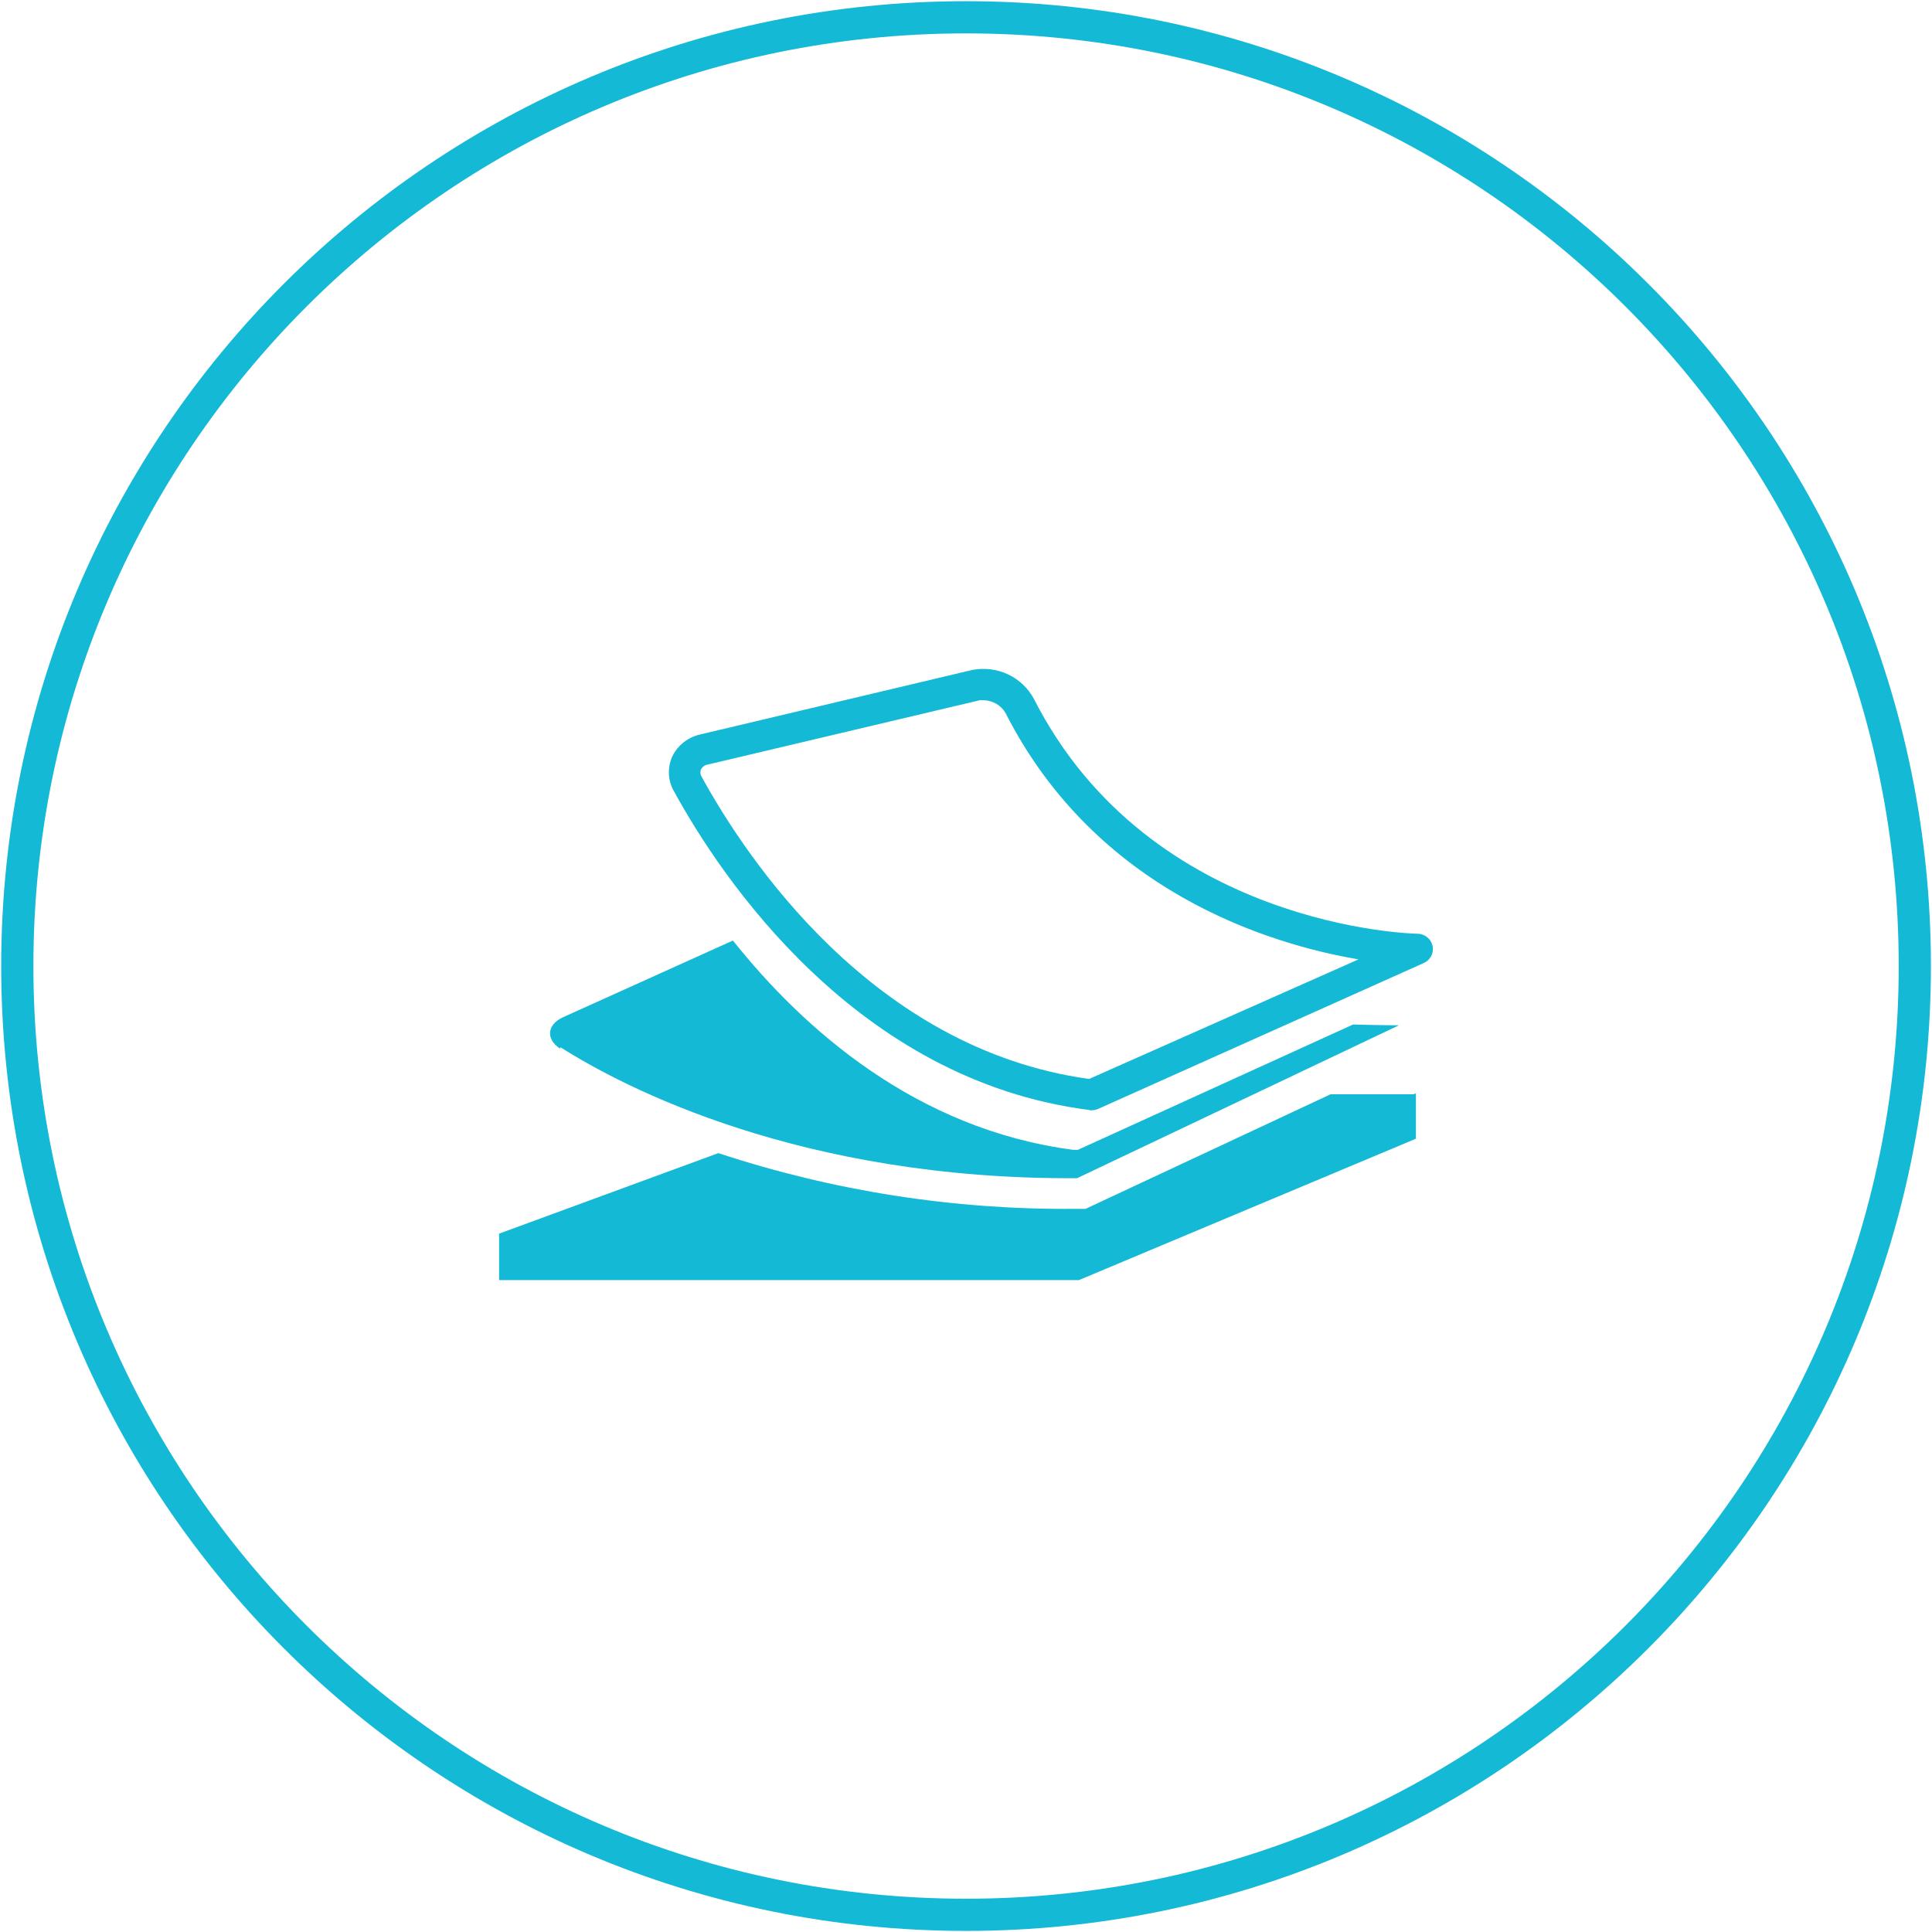
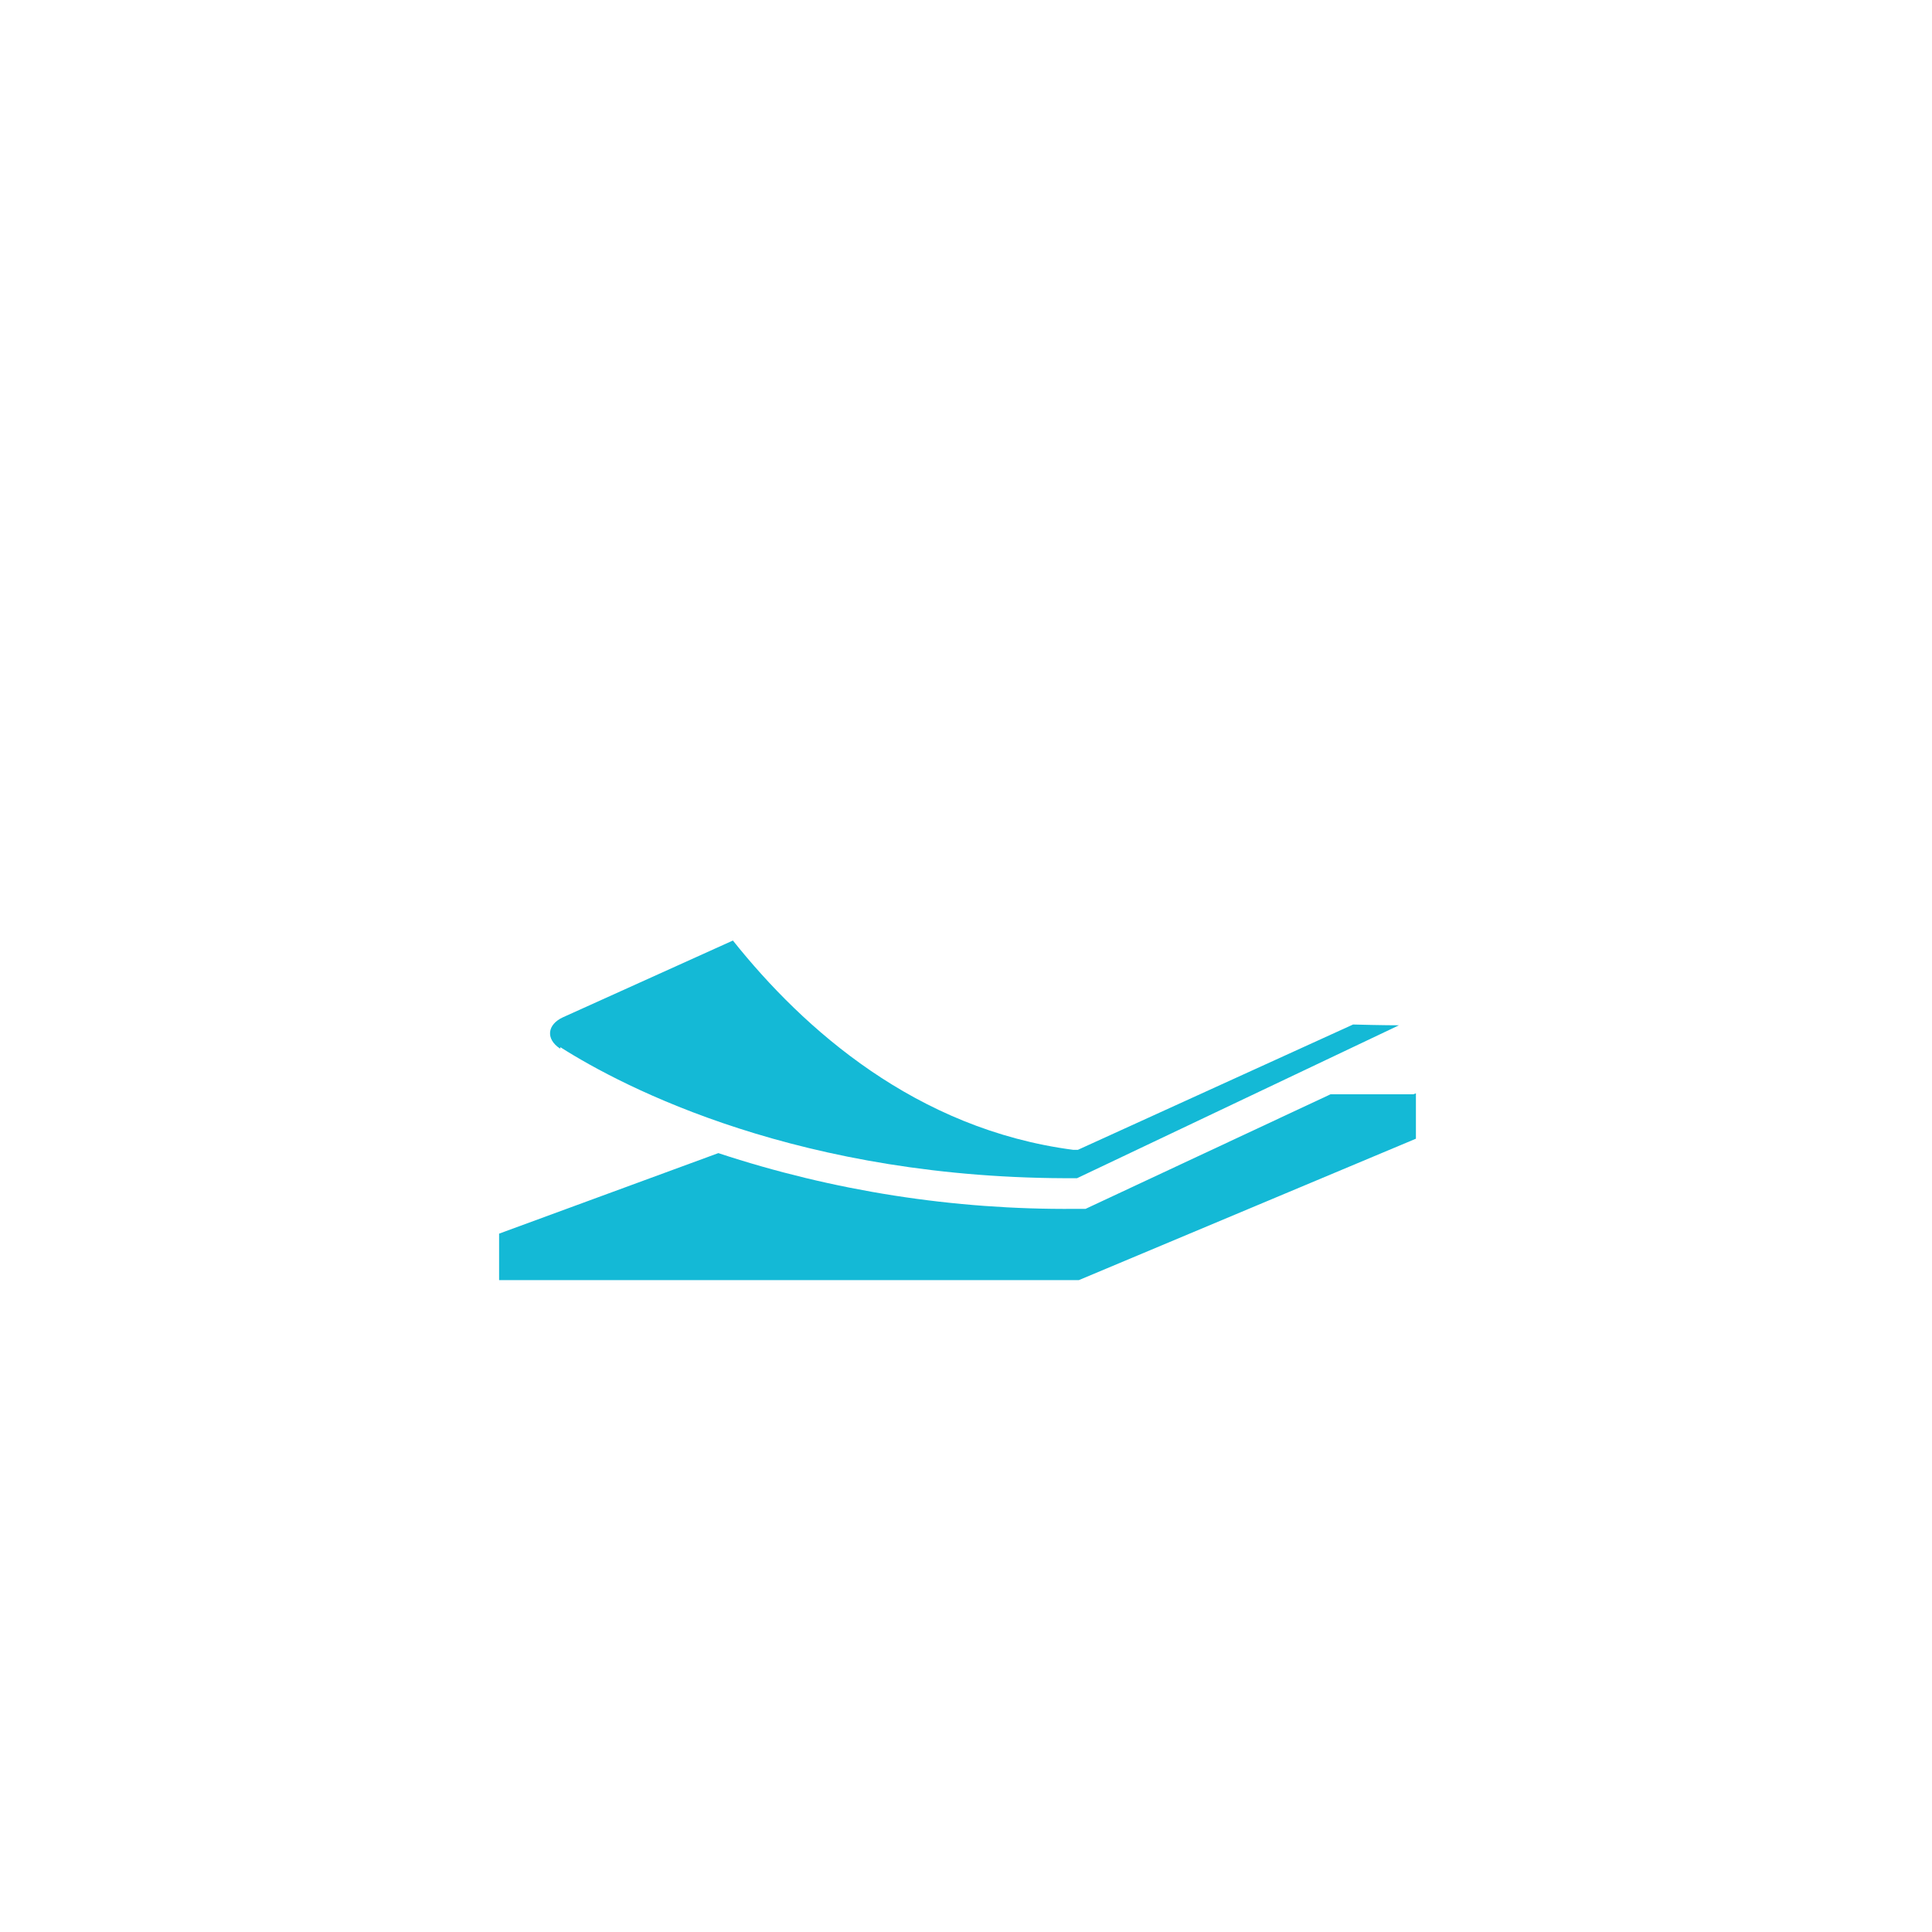
<svg xmlns="http://www.w3.org/2000/svg" width="120" height="120" viewBox="0 0 120 120" fill="none">
  <g clip-path="url(#clip0_759_11579)">
-     <path d="M60.003 118.933C92.549 118.933 118.933 92.549 118.933 60.004C118.933 27.458 92.549 1.074 60.003 1.074C27.458 1.074 1.074 27.458 1.074 60.004C1.074 92.549 27.458 118.933 60.003 118.933Z" stroke="#14B9D6" stroke-width="2" stroke-miterlimit="10" />
-     <path d="M67.667 68.964H67.793C67.934 68.964 68.074 68.935 68.202 68.878L88.408 59.827C88.615 59.741 88.785 59.587 88.889 59.391C88.993 59.196 89.025 58.971 88.98 58.754C88.934 58.538 88.813 58.344 88.638 58.206C88.462 58.067 88.244 57.993 88.019 57.995C87.853 57.995 71.472 57.651 64.221 43.417C63.867 42.749 63.302 42.213 62.611 41.887C61.919 41.562 61.139 41.465 60.387 41.612L43.519 45.612C43.134 45.694 42.773 45.862 42.466 46.104C42.158 46.346 41.913 46.655 41.748 47.006C41.597 47.349 41.529 47.721 41.549 48.094C41.569 48.466 41.677 48.829 41.865 49.154C44.785 54.491 53.174 67.102 67.667 68.945V68.964ZM43.539 47.789C43.582 47.708 43.644 47.638 43.72 47.585C43.797 47.532 43.884 47.497 43.977 47.484L60.854 43.493C60.941 43.483 61.029 43.483 61.117 43.493C61.395 43.502 61.667 43.582 61.905 43.727C62.142 43.87 62.337 44.073 62.469 44.314C68.095 55.35 78.782 58.634 84.379 59.589L67.647 67.016C54.216 65.164 46.352 53.297 43.587 48.257C43.543 48.188 43.515 48.11 43.507 48.029C43.498 47.947 43.509 47.865 43.539 47.789Z" fill="#14B9D6" />
    <path d="M34.809 65.045C38.712 67.526 49.727 73.287 66.899 73.18L86.891 63.683C86.891 63.683 85.808 63.683 84.042 63.634L66.948 71.419H66.665C56.908 70.144 49.913 63.926 45.522 58.418L34.965 63.186C33.99 63.634 33.873 64.529 34.79 65.133L34.809 65.045Z" fill="#14B9D6" />
    <path d="M87.788 67.967H82.644L67.425 75.085H66.768C59.239 75.147 51.753 73.977 44.618 71.622L31 76.624V79.509H67.013L87.945 70.727V67.909L87.788 67.967Z" fill="#14B9D6" />
  </g>
  <defs>
    <clipPath id="clip0_759_11579">
      <rect width="120" height="120" fill="white" />
    </clipPath>
  </defs>
</svg>